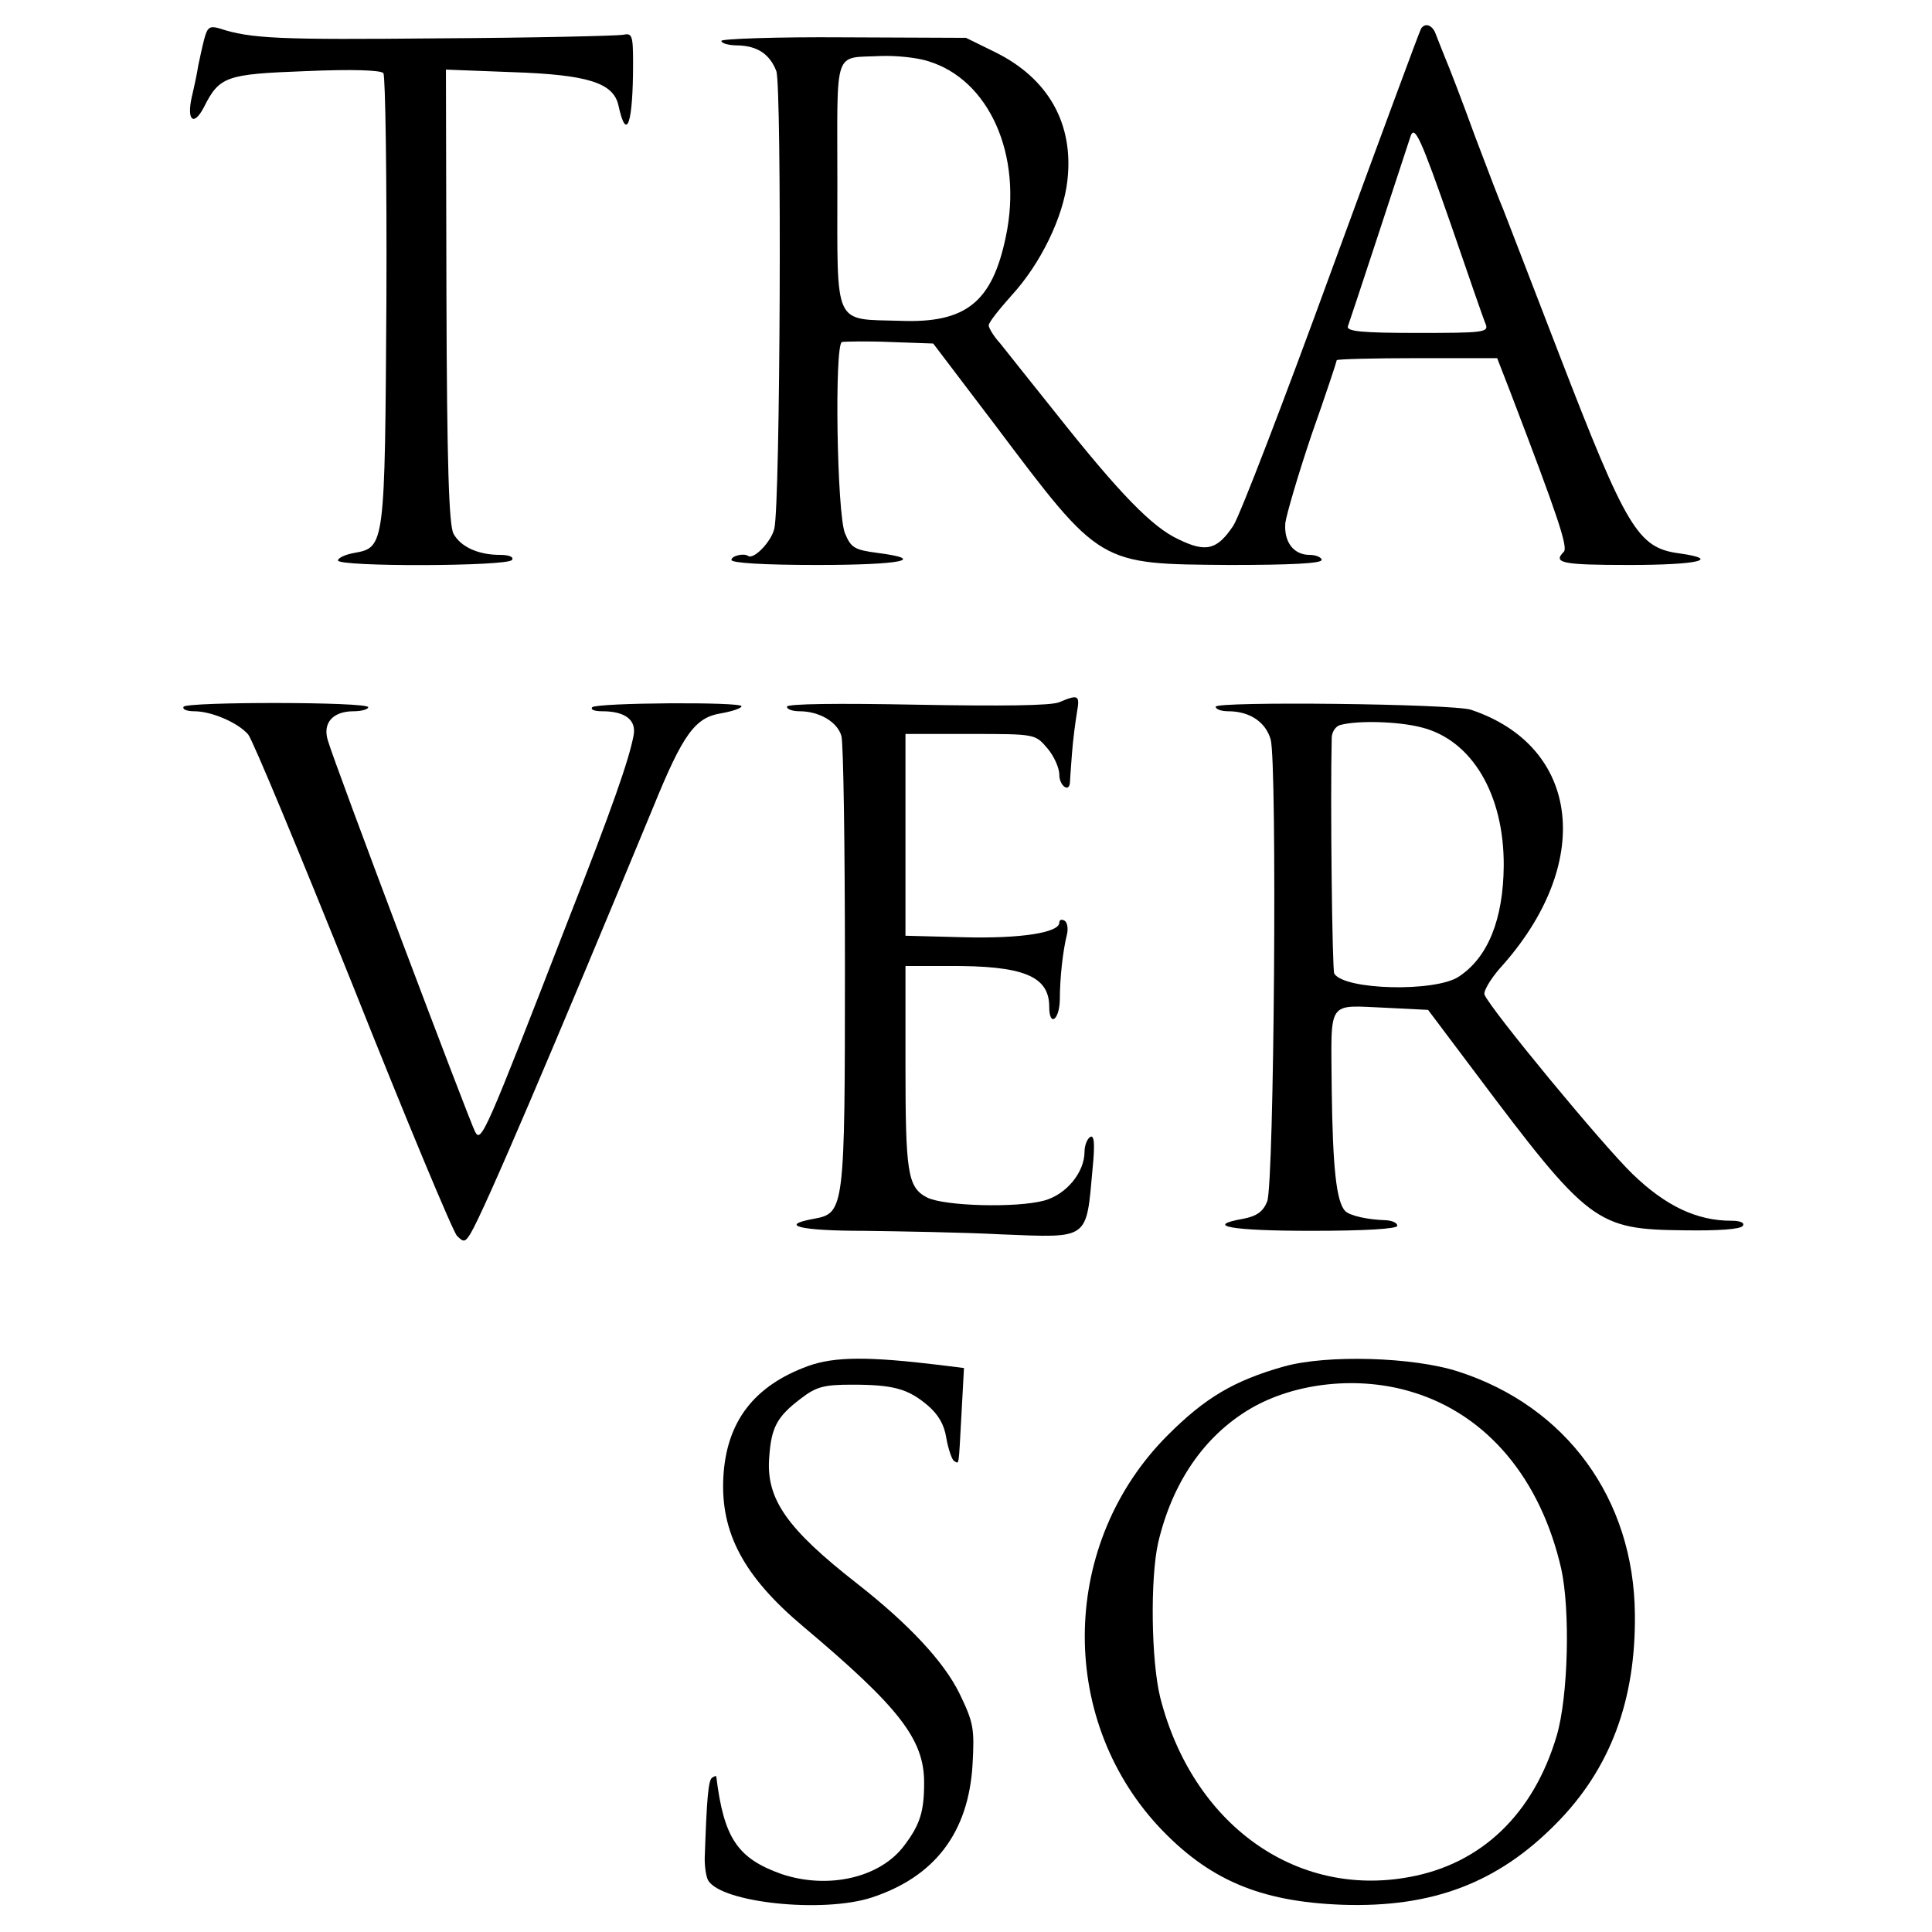
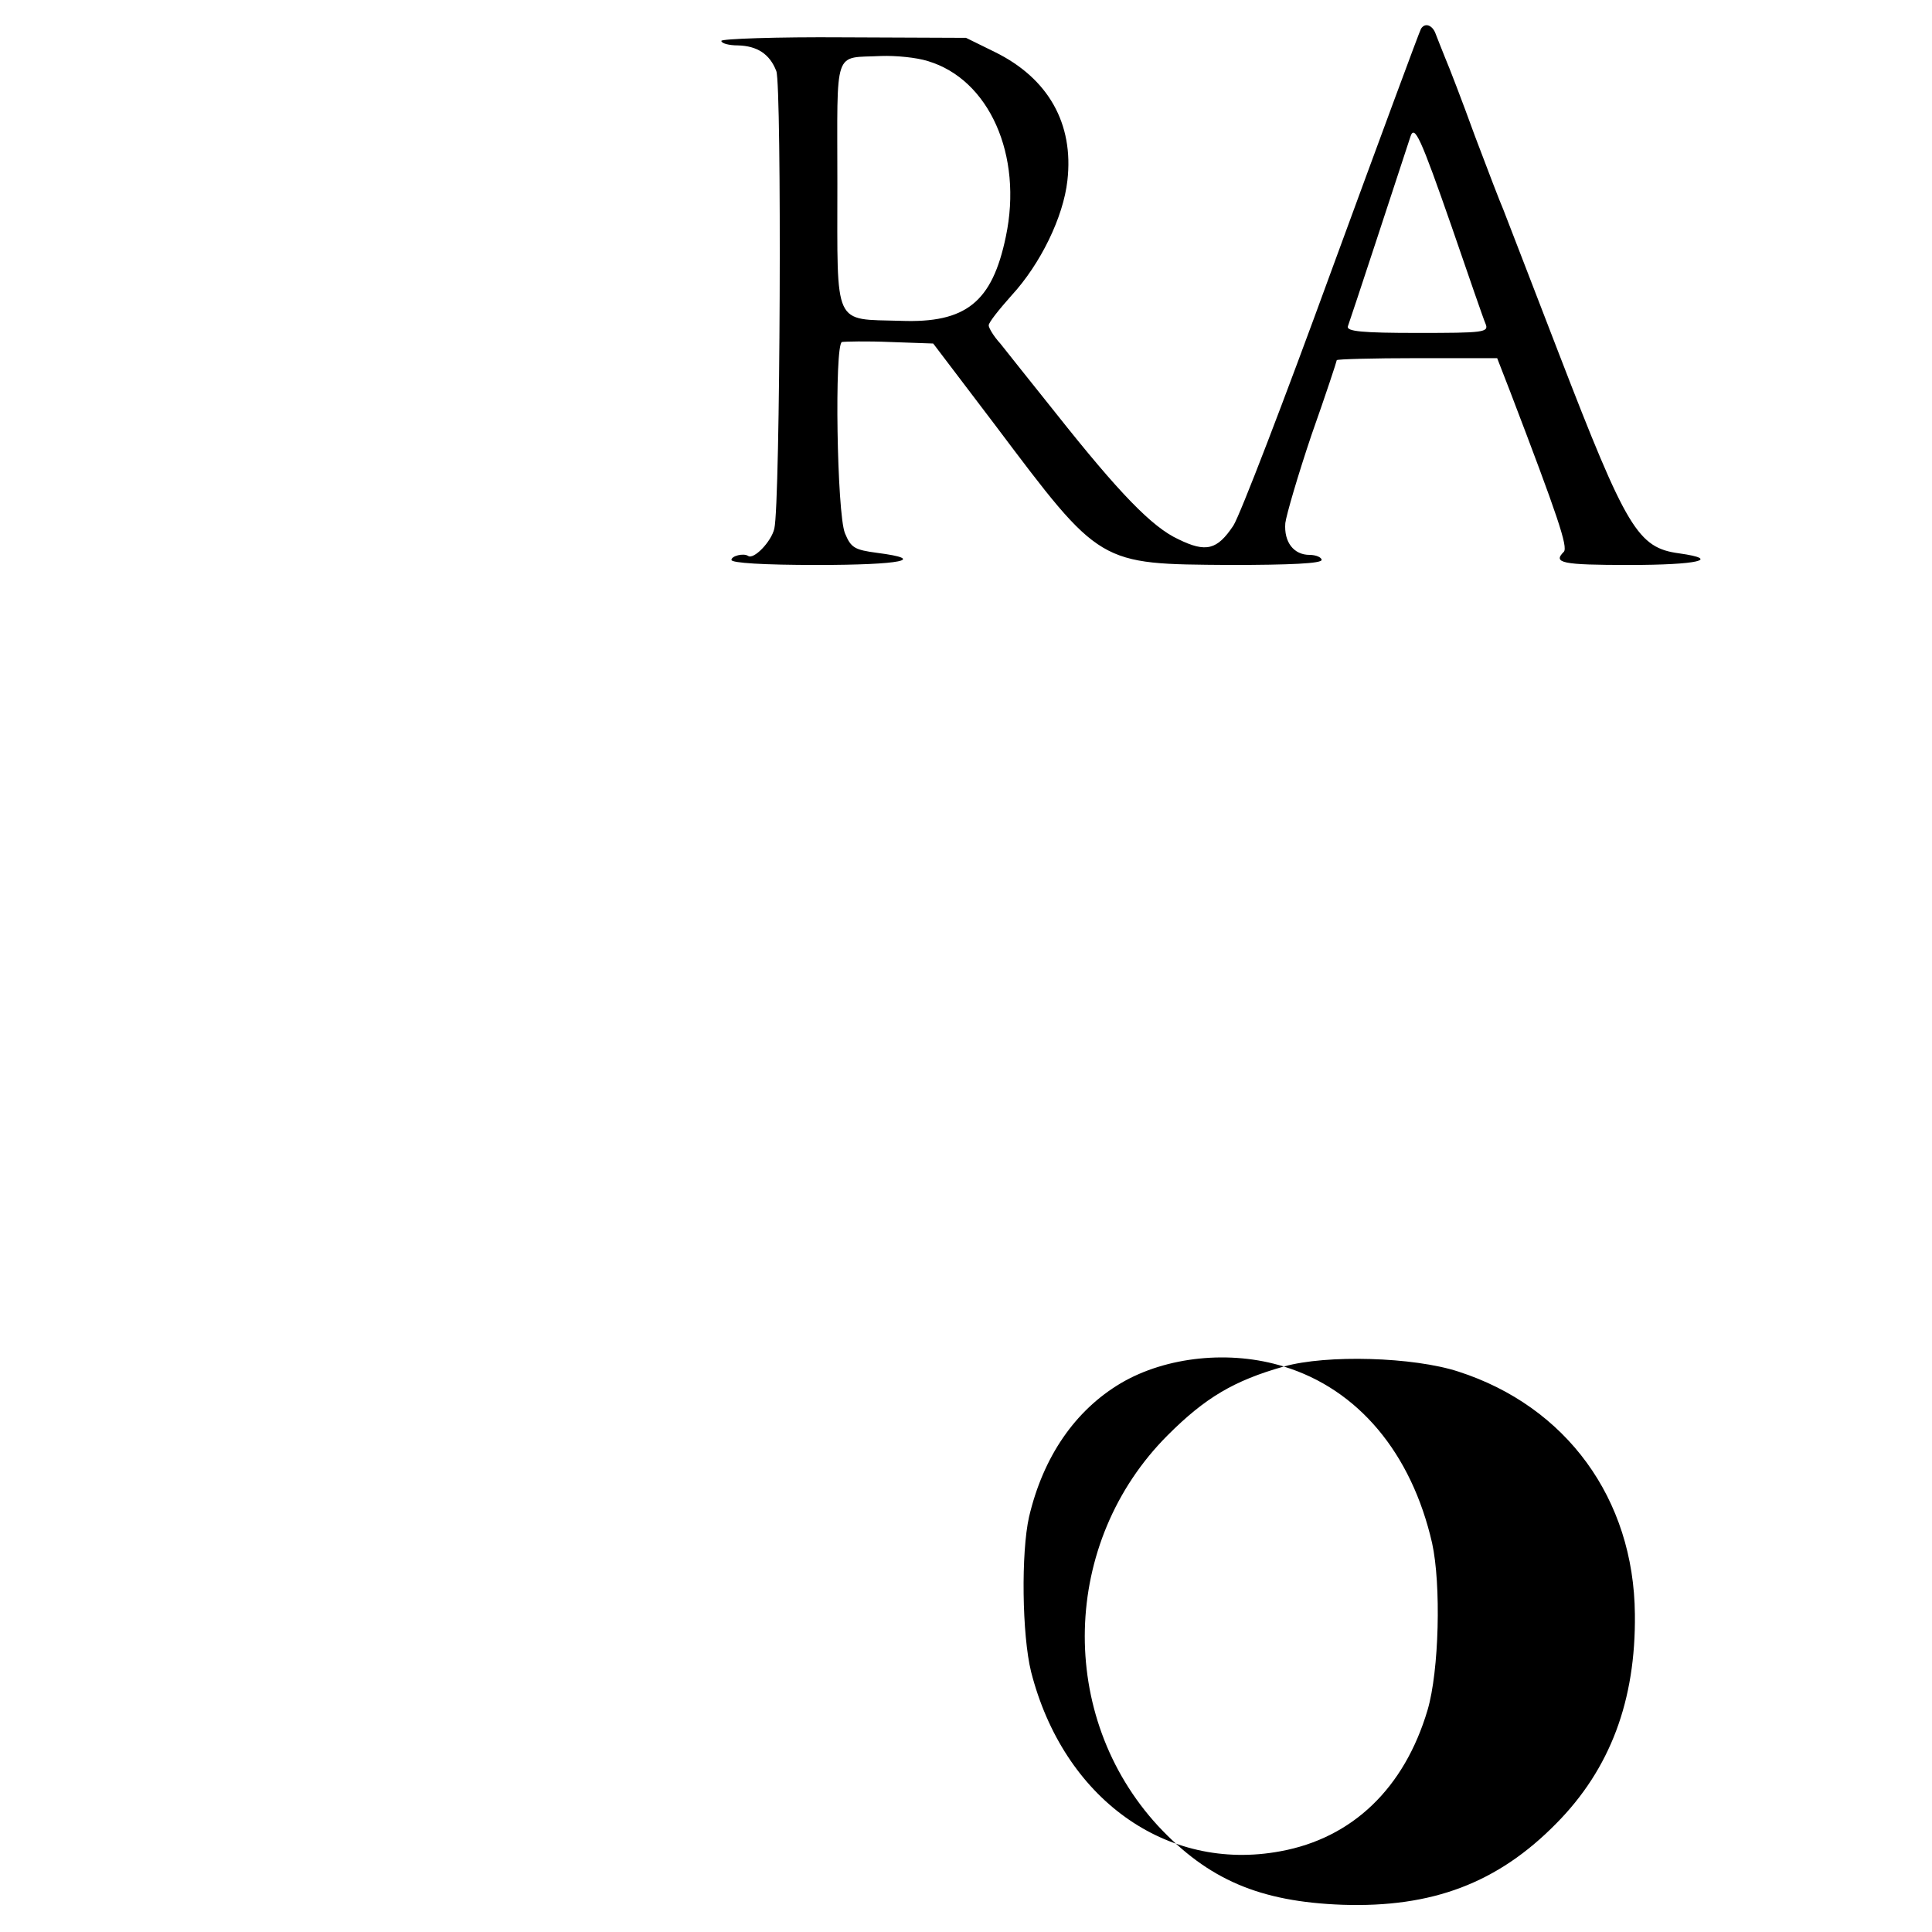
<svg xmlns="http://www.w3.org/2000/svg" version="1.0" width="383pt" height="383pt" viewBox="0 0 383 383" preserveAspectRatio="xMidYMid meet">
  <g transform="translate(0,383) scale(0.1,-0.1)" fill="#000000" stroke="none">
-     <path d="M405 3753 c-4 -15 -9 -39 -12 -53 -2 -14 -8 -42 -13 -63 -10 -46 4 -58 24 -20 31 62 44 66 202 72 92 4 149 2 154 -4 4 -5 7 -208 6 -450 -3 -487 -3 -490 -63 -501 -18 -3 -33 -10 -33 -15 0 -13 337 -12 345 1 4 6 -6 10 -24 10 -43 0 -78 16 -92 42 -9 17 -13 136 -14 472 l-1 448 131 -5 c150 -5 201 -21 211 -66 16 -74 29 -37 29 84 0 55 -2 60 -20 56 -11 -2 -175 -6 -365 -7 -316 -3 -373 -1 -436 20 -18 5 -23 2 -29 -21z" />
    <path d="M2817 3773 c-3 -5 -82 -219 -177 -478 -94 -258 -182 -487 -195 -507 -32 -48 -54 -54 -109 -27 -52 24 -117 91 -243 250 -49 61 -98 123 -110 138 -13 14 -23 31 -23 36 0 6 21 32 45 59 58 63 103 156 111 228 13 113 -38 203 -144 255 l-57 28 -242 1 c-134 1 -243 -3 -243 -7 0 -5 15 -9 33 -9 38 -1 63 -17 76 -51 11 -30 8 -858 -4 -907 -6 -26 -41 -62 -52 -54 -9 6 -33 0 -33 -8 0 -6 63 -10 170 -10 167 0 220 11 119 24 -45 6 -52 10 -64 39 -16 40 -21 373 -6 379 6 1 49 2 96 0 l85 -3 123 -162 c210 -279 204 -275 465 -277 120 0 182 3 182 10 0 5 -11 10 -24 10 -31 0 -51 25 -48 63 2 16 25 95 52 175 28 79 50 146 50 148 0 2 72 4 159 4 l159 0 26 -67 c94 -246 115 -308 106 -317 -22 -22 -4 -26 130 -26 135 0 184 11 99 23 -82 11 -104 47 -239 397 -56 146 -106 274 -110 285 -5 11 -30 76 -56 145 -25 69 -52 139 -59 155 -7 17 -15 38 -19 48 -6 17 -21 23 -29 10z m-978 -64 c122 -36 189 -187 155 -348 -27 -130 -79 -172 -209 -167 -134 4 -125 -15 -125 271 0 275 -9 249 87 254 29 1 70 -3 92 -10z m1039 -329 c33 -96 63 -183 67 -192 7 -17 -4 -18 -135 -18 -109 0 -141 3 -138 13 4 10 108 327 124 376 8 25 20 -1 82 -179z" />
-     <path d="M2100 2438 c-16 -7 -114 -8 -282 -5 -156 3 -258 2 -258 -4 0 -5 11 -9 25 -9 39 0 75 -21 83 -49 4 -14 7 -219 7 -456 0 -482 -1 -490 -61 -501 -72 -13 -29 -24 99 -24 72 -1 195 -3 272 -7 176 -7 168 -12 181 131 5 50 3 67 -5 62 -6 -4 -11 -17 -11 -29 0 -41 -36 -85 -80 -97 -55 -15 -198 -11 -232 6 -39 20 -43 49 -43 267 l0 192 85 0 c149 1 200 -20 200 -81 0 -40 20 -27 21 14 0 43 6 97 14 129 3 12 1 25 -5 28 -5 3 -10 2 -10 -4 0 -20 -77 -32 -190 -29 l-115 3 0 200 0 200 128 0 c129 0 129 0 153 -28 13 -15 24 -39 24 -53 0 -21 19 -36 21 -16 0 4 2 30 4 57 2 28 7 65 10 83 6 34 3 36 -35 20z" />
-     <path d="M364 2429 c-3 -5 6 -9 21 -9 34 0 86 -22 107 -46 9 -11 102 -235 208 -499 105 -264 198 -487 206 -495 13 -13 16 -13 27 5 27 45 165 369 362 845 59 145 83 178 135 186 22 4 40 10 40 14 0 9 -286 7 -296 -2 -4 -5 5 -8 20 -8 45 0 68 -17 62 -48 -9 -48 -42 -143 -130 -367 -164 -423 -172 -441 -184 -419 -12 23 -280 733 -292 776 -11 35 10 58 51 58 16 0 29 4 29 8 0 11 -359 11 -366 1z" />
-     <path d="M2410 2429 c0 -5 11 -9 25 -9 42 0 74 -21 84 -56 13 -48 7 -882 -7 -916 -8 -20 -21 -29 -47 -34 -79 -14 -26 -24 135 -24 107 0 170 4 170 10 0 6 -10 10 -22 11 -37 1 -72 9 -81 18 -18 18 -25 87 -27 241 -1 182 -12 167 111 162 l80 -4 91 -121 c228 -304 242 -314 417 -316 67 -1 112 2 116 9 4 6 -5 10 -23 10 -68 0 -130 29 -196 93 -59 57 -281 326 -293 355 -3 6 11 30 30 52 188 207 161 440 -57 513 -38 12 -506 17 -506 6z m408 -41 c100 -25 164 -133 163 -275 -1 -105 -31 -181 -89 -219 -46 -31 -227 -27 -247 6 -4 7 -8 341 -5 467 0 12 8 24 18 26 34 9 114 7 160 -5z" />
-     <path d="M1602 1122 c-107 -39 -162 -110 -168 -220 -6 -111 41 -198 159 -297 190 -160 239 -223 239 -309 0 -57 -8 -83 -39 -124 -48 -65 -152 -88 -244 -57 -87 31 -114 71 -129 193 0 2 -4 1 -8 -2 -8 -4 -11 -43 -15 -161 0 -17 3 -36 7 -43 27 -44 226 -65 323 -34 126 41 193 129 201 264 4 72 2 83 -26 141 -31 63 -100 137 -202 217 -141 110 -182 169 -175 252 4 59 16 80 62 115 31 24 46 28 102 28 82 0 111 -8 150 -41 21 -18 33 -38 37 -65 4 -22 11 -42 15 -45 11 -6 9 -16 15 92 l5 92 -48 6 c-141 17 -208 17 -261 -2z" />
-     <path d="M2545 1121 c-99 -28 -156 -62 -230 -136 -212 -212 -220 -557 -19 -775 99 -106 201 -150 365 -156 178 -6 308 43 424 161 107 108 158 244 156 415 -2 229 -136 412 -350 481 -89 29 -261 34 -346 10z m256 -51 c147 -45 253 -171 294 -350 18 -82 14 -253 -9 -331 -46 -155 -149 -254 -292 -280 -226 -42 -430 105 -494 356 -18 73 -20 236 -4 307 28 119 91 211 182 265 90 53 217 66 323 33z" />
+     <path d="M2545 1121 c-99 -28 -156 -62 -230 -136 -212 -212 -220 -557 -19 -775 99 -106 201 -150 365 -156 178 -6 308 43 424 161 107 108 158 244 156 415 -2 229 -136 412 -350 481 -89 29 -261 34 -346 10z c147 -45 253 -171 294 -350 18 -82 14 -253 -9 -331 -46 -155 -149 -254 -292 -280 -226 -42 -430 105 -494 356 -18 73 -20 236 -4 307 28 119 91 211 182 265 90 53 217 66 323 33z" />
  </g>
</svg>